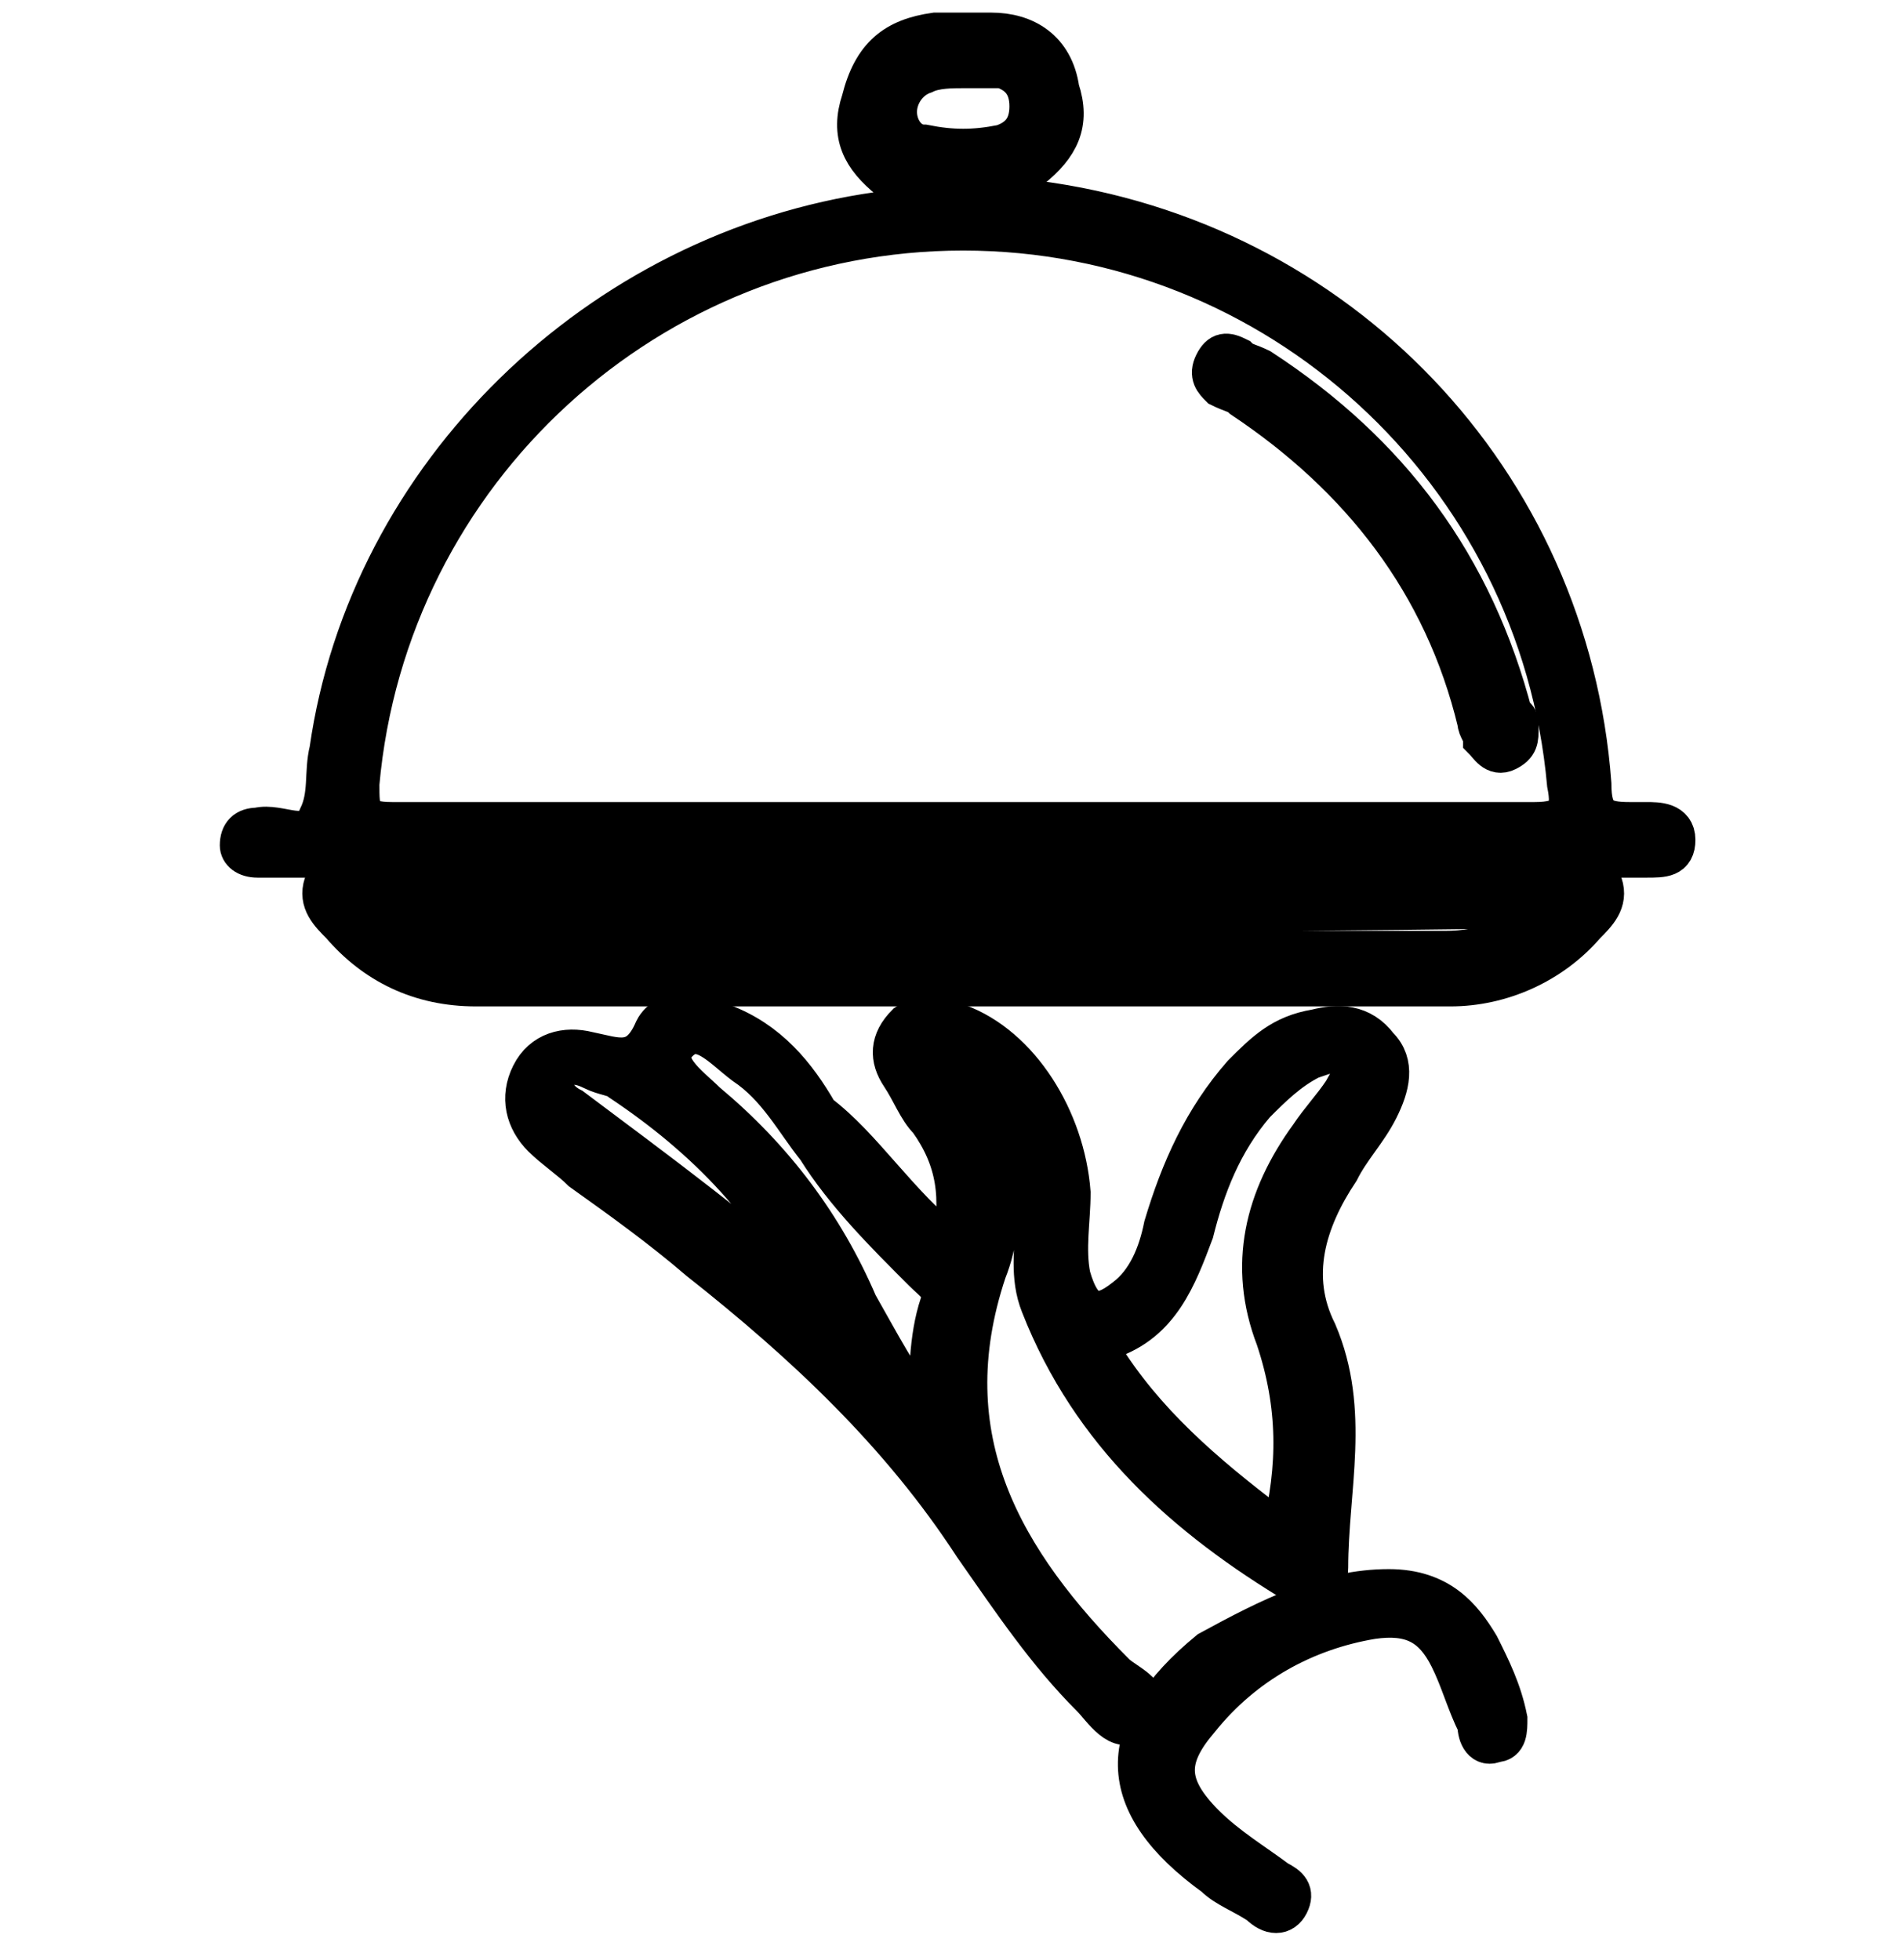
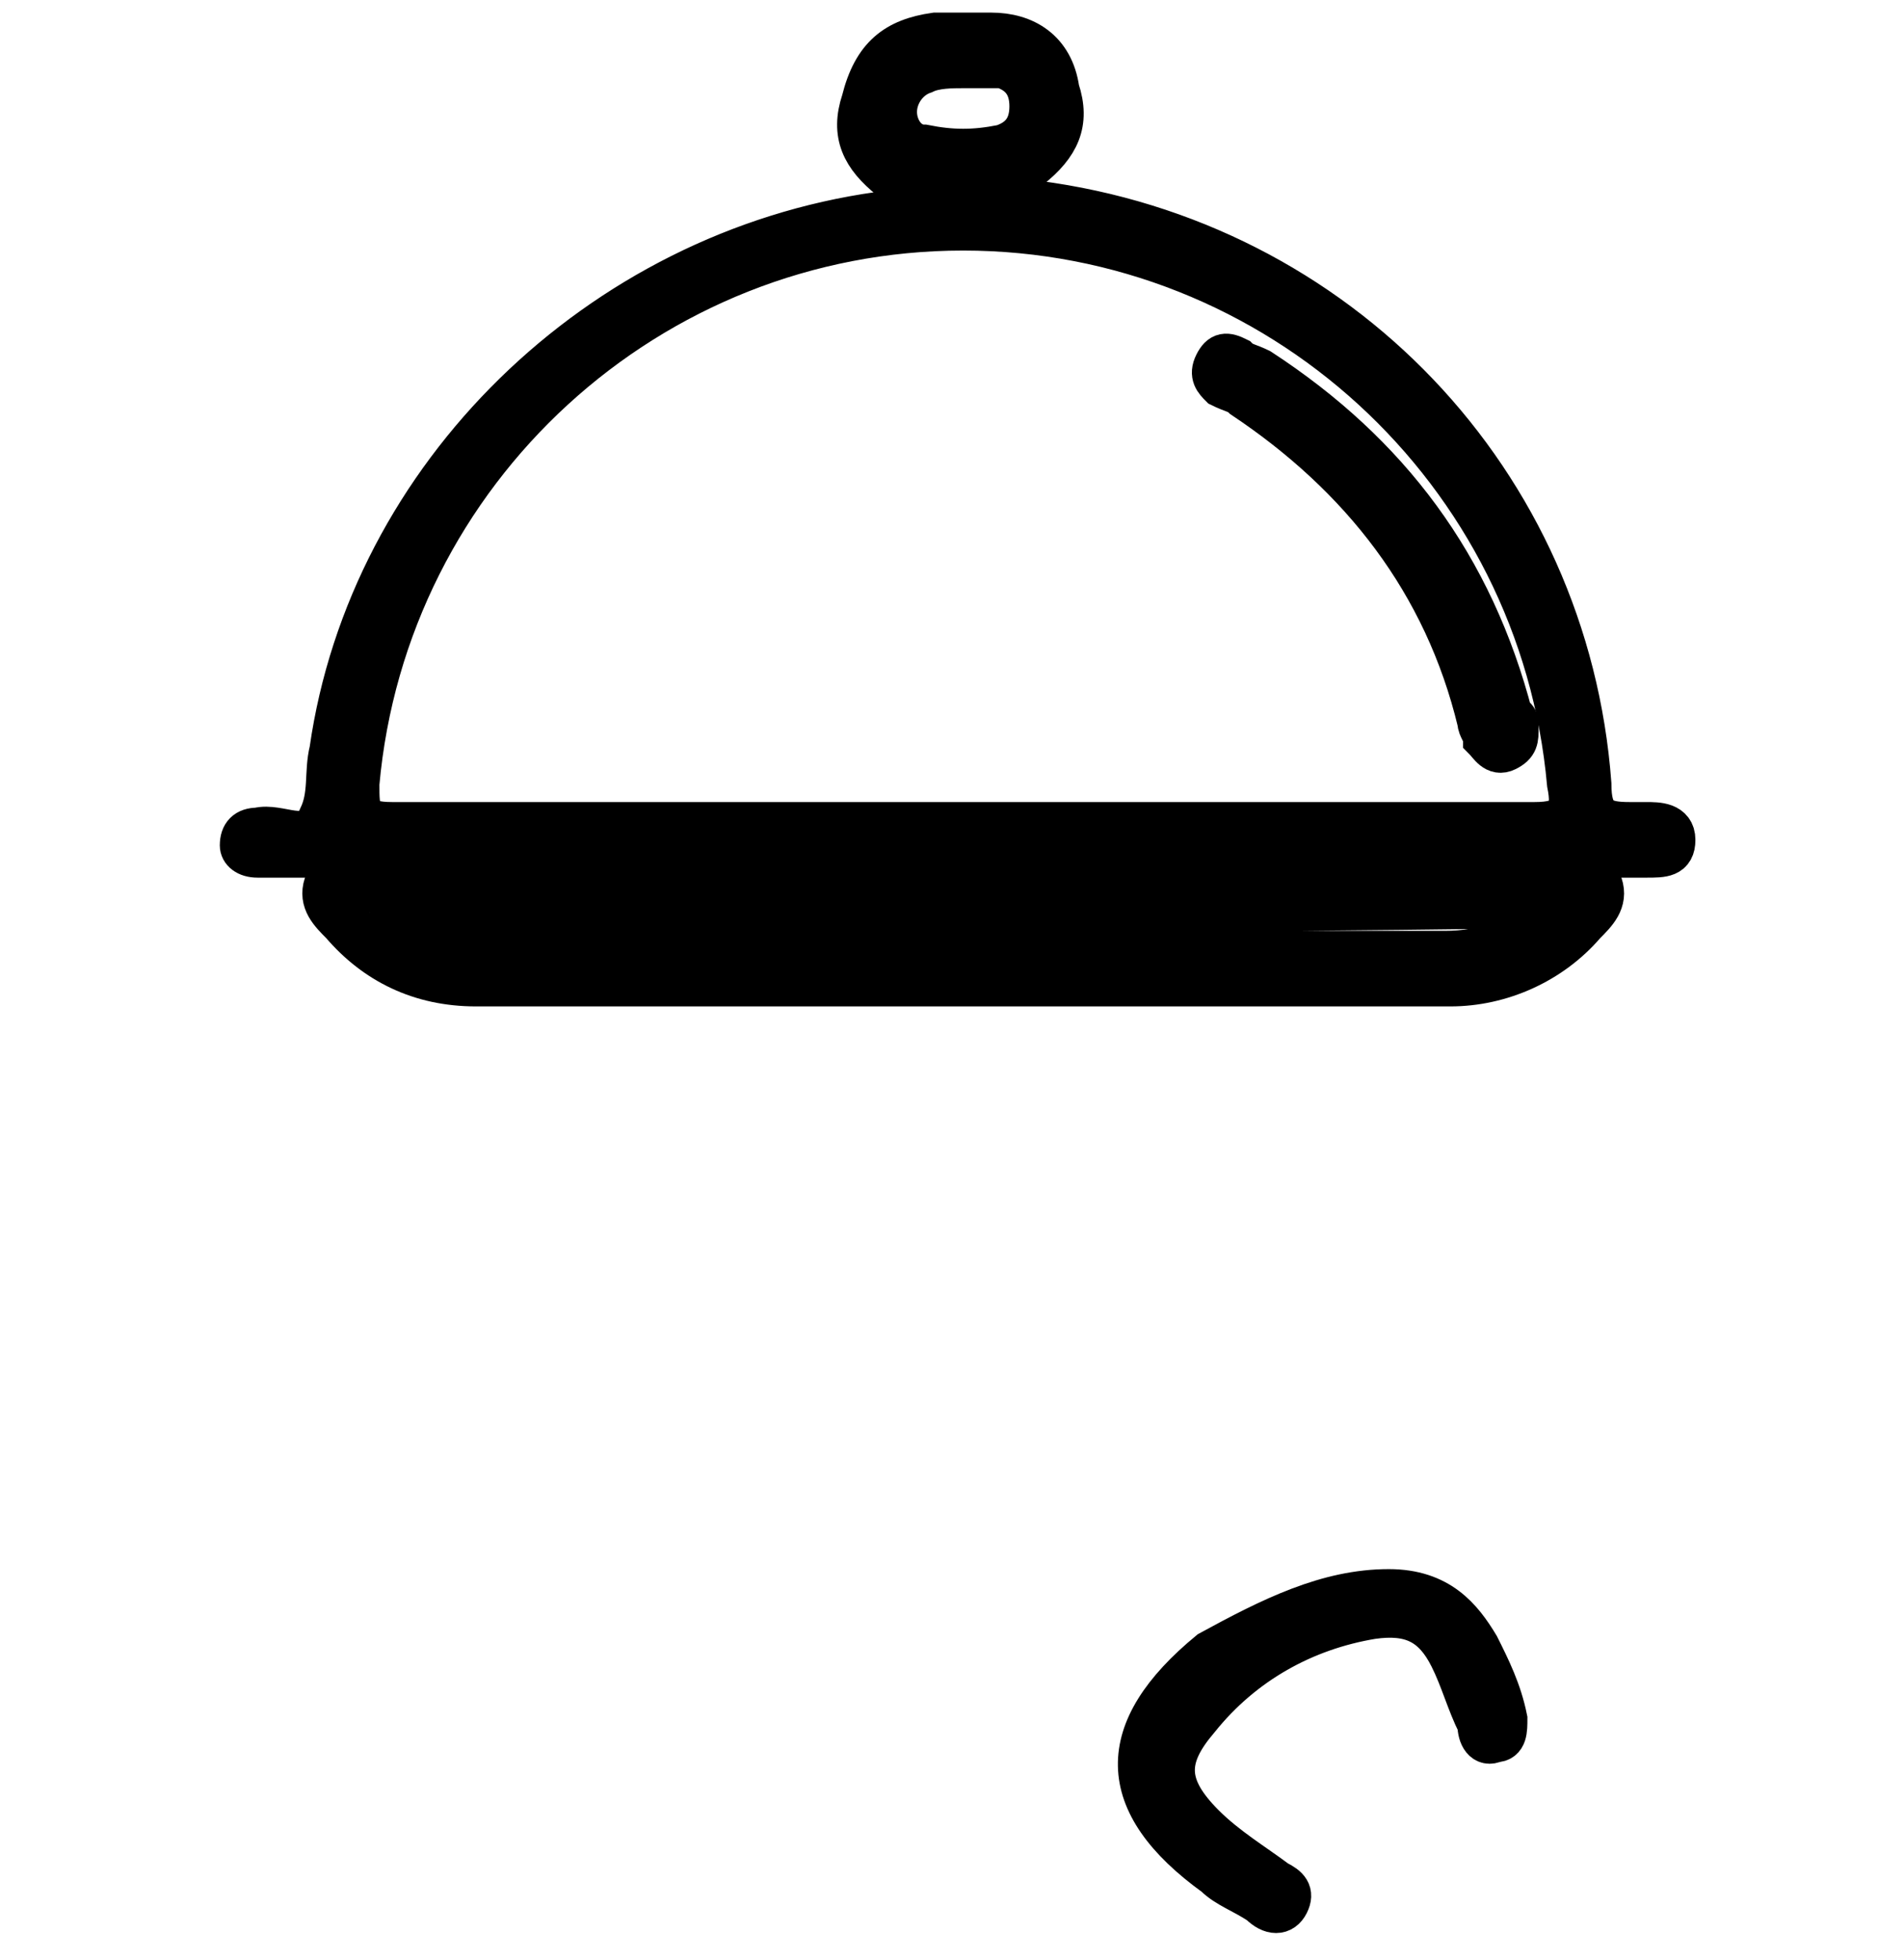
<svg xmlns="http://www.w3.org/2000/svg" version="1.1" id="Layer_1" x="0px" y="0px" viewBox="0 0 34 35" style="enable-background:new 0 0 34 35;" xml:space="preserve">
  <style type="text/css">
	.st0{stroke:#000000;stroke-width:0.75;stroke-miterlimit:10;}
</style>
  <g>
-     <path class="st0" d="M17,22.3c0.2-0.9,0.1-1.6-0.4-2.3c-0.2-0.2-0.3-0.5-0.5-0.8c-0.2-0.3-0.2-0.6,0.1-0.9c0.3-0.2,0.6-0.2,0.9,0   c1.1,0.4,1.9,1.7,2,3c0,0.5-0.1,1,0,1.5c0.2,0.7,0.5,0.8,1,0.4c0.4-0.3,0.6-0.8,0.7-1.3c0.3-1,0.7-1.9,1.4-2.7   c0.4-0.4,0.7-0.7,1.3-0.8c0.4-0.1,0.8-0.1,1.1,0.3c0.3,0.3,0.2,0.7,0,1.1s-0.5,0.7-0.7,1.1c-0.6,0.9-0.9,1.9-0.4,2.9   c0.6,1.4,0.2,2.8,0.2,4.2c0,0.4-0.3,0.4-0.5,0.3c-2-1.2-3.7-2.7-4.6-5c-0.2-0.5-0.1-1-0.1-1.5c0-1.3-0.6-2.3-1.8-2.8   c-0.1,0.3,0.1,0.5,0.3,0.7c0.8,0.9,1,2,0.6,3c-1,3,0.3,5.2,2.3,7.2c0.2,0.2,0.8,0.4,0.4,0.8c-0.3,0.3-0.6-0.2-0.8-0.4   c-0.8-0.8-1.4-1.7-2.1-2.7c-1.3-2-3-3.6-4.9-5.1c-0.7-0.6-1.4-1.1-2.1-1.6c-0.2-0.2-0.5-0.4-0.7-0.6c-0.3-0.3-0.4-0.7-0.2-1.1   s0.6-0.5,1-0.4c0.5,0.1,0.9,0.3,1.2-0.4c0.2-0.4,0.8-0.3,1.2-0.1c0.8,0.3,1.3,0.9,1.7,1.6C15.4,20.5,16,21.5,17,22.3z M22.9,27.4   c0.3-1.2,0.3-2.3-0.1-3.5c-0.5-1.3-0.2-2.5,0.6-3.6c0.2-0.3,0.4-0.5,0.6-0.8c0.1-0.2,0.3-0.4,0.1-0.6c-0.2-0.2-0.4-0.1-0.7,0   c-0.4,0.2-0.7,0.5-1,0.8c-0.6,0.7-0.9,1.5-1.1,2.3c-0.3,0.8-0.6,1.6-1.5,1.9c-0.4,0.1-0.1,0.3,0,0.5C20.6,25.6,21.7,26.5,22.9,27.4   z M16.6,25.4c0-0.8,0-1.5,0.2-2.1c0.1-0.3-0.1-0.4-0.3-0.6c-0.7-0.7-1.4-1.4-1.9-2.2c-0.4-0.5-0.7-1.1-1.3-1.5   c-0.4-0.3-0.8-0.8-1.2-0.4s0.2,0.8,0.5,1.1c1.2,1,2.1,2.2,2.7,3.6C15.7,24,16,24.6,16.6,25.4z M14.6,23.3c-0.7-1.7-2-3-3.5-4   c-0.1-0.1-0.3-0.1-0.5-0.2s-0.5-0.2-0.7,0.1c-0.1,0.3,0.1,0.5,0.3,0.6C11.8,21,13.3,22.1,14.6,23.3z" />
    <path class="st0" d="M17.2,15.3c-4,0-8,0-12,0c-0.2,0-0.4,0-0.6,0s-0.3-0.1-0.3-0.2c0-0.2,0.1-0.3,0.3-0.3c0.4-0.1,0.9,0.3,1.1-0.2   c0.2-0.4,0.1-0.8,0.2-1.2c0.7-4.9,4.8-8.9,9.8-9.6c0.2,0,0.5,0.1,0.6-0.2s-0.2-0.3-0.4-0.4c-0.5-0.4-0.7-0.8-0.5-1.4   C15.6,1,16,0.7,16.7,0.6c0.3,0,0.7,0,1,0c0.6,0,1.1,0.3,1.2,1c0.2,0.6,0,1-0.5,1.4C18.2,3.1,18,3.2,18,3.4c0.1,0.3,0.3,0.2,0.5,0.2   c5.4,0.7,9.5,5,9.9,10.4c0,0.6,0.2,0.7,0.7,0.7c0.1,0,0.2,0,0.3,0c0.2,0,0.5,0,0.5,0.3s-0.2,0.3-0.5,0.3s-0.7,0-1,0   C24.8,15.3,21,15.3,17.2,15.3z M17.1,14.7c3.4,0,6.8,0,10.3,0c0.6,0,0.7-0.2,0.6-0.7c-0.5-5.6-5.2-9.9-10.8-9.9   C11.6,4.1,6.9,8.4,6.4,14c0,0.5,0,0.7,0.6,0.7C10.3,14.7,13.7,14.7,17.1,14.7z M17.2,1.2c-0.2,0-0.5,0-0.7,0.1   C16.2,1.4,16,1.7,16,2s0.2,0.6,0.5,0.6c0.5,0.1,0.9,0.1,1.4,0c0.3-0.1,0.5-0.3,0.5-0.7s-0.2-0.6-0.5-0.7   C17.6,1.2,17.4,1.2,17.2,1.2z" />
-     <path class="st0" d="M17.2,15.6c3.6,0,7.1,0,10.7,0c0.2,0,0.6-0.1,0.7,0.2s-0.1,0.5-0.3,0.7c-0.6,0.7-1.5,1.1-2.4,1.1   c-5.8,0-11.6,0-17.4,0c-1,0-1.8-0.4-2.4-1.1c-0.2-0.2-0.4-0.4-0.3-0.7s0.4-0.2,0.7-0.2C10,15.6,13.6,15.6,17.2,15.6z M6.6,16.3   C7.2,16.8,7.8,17,8.4,17c5.8,0,11.6,0,17.4,0c0.7,0,1.3-0.2,1.8-0.8C20.6,16.3,13.7,16.3,6.6,16.3z" />
+     <path class="st0" d="M17.2,15.6c3.6,0,7.1,0,10.7,0c0.2,0,0.6-0.1,0.7,0.2s-0.1,0.5-0.3,0.7c-0.6,0.7-1.5,1.1-2.4,1.1   c-5.8,0-11.6,0-17.4,0c-1,0-1.8-0.4-2.4-1.1c-0.2-0.2-0.4-0.4-0.3-0.7s0.4-0.2,0.7-0.2C10,15.6,13.6,15.6,17.2,15.6z M6.6,16.3   C7.2,16.8,7.8,17,8.4,17c5.8,0,11.6,0,17.4,0c0.7,0,1.3-0.2,1.8-0.8C20.6,16.3,13.7,16.3,6.6,16.3" />
    <path class="st0" d="M24.8,28.4c0.9,0,1.3,0.5,1.6,1c0.2,0.4,0.4,0.8,0.5,1.3c0,0.2,0,0.4-0.2,0.4c-0.2,0.1-0.3-0.1-0.3-0.3   c-0.2-0.4-0.3-0.8-0.5-1.2c-0.3-0.6-0.7-0.8-1.4-0.7c-1.2,0.2-2.3,0.8-3.1,1.8c-0.6,0.7-0.6,1.2,0.1,1.9c0.4,0.4,0.9,0.7,1.3,1   c0.2,0.1,0.3,0.2,0.2,0.4c-0.1,0.2-0.3,0.2-0.5,0c-0.3-0.2-0.6-0.3-0.8-0.5c-1.8-1.3-1.8-2.6-0.1-4C22.7,28.9,23.7,28.4,24.8,28.4z   " />
    <path class="st0" d="M27.1,13c0,0.2,0,0.3-0.2,0.4c-0.2,0.1-0.3-0.1-0.4-0.2c0-0.1-0.1-0.2-0.1-0.3c-0.6-2.5-2.1-4.4-4.2-5.8   C22.1,7,22,7,21.8,6.9c-0.1-0.1-0.2-0.2-0.1-0.4c0.1-0.2,0.2-0.2,0.4-0.1c0.1,0.1,0.2,0.1,0.4,0.2c2.3,1.5,3.8,3.5,4.5,6.2   C27.1,12.8,27.1,12.9,27.1,13z" />
  </g>
</svg>